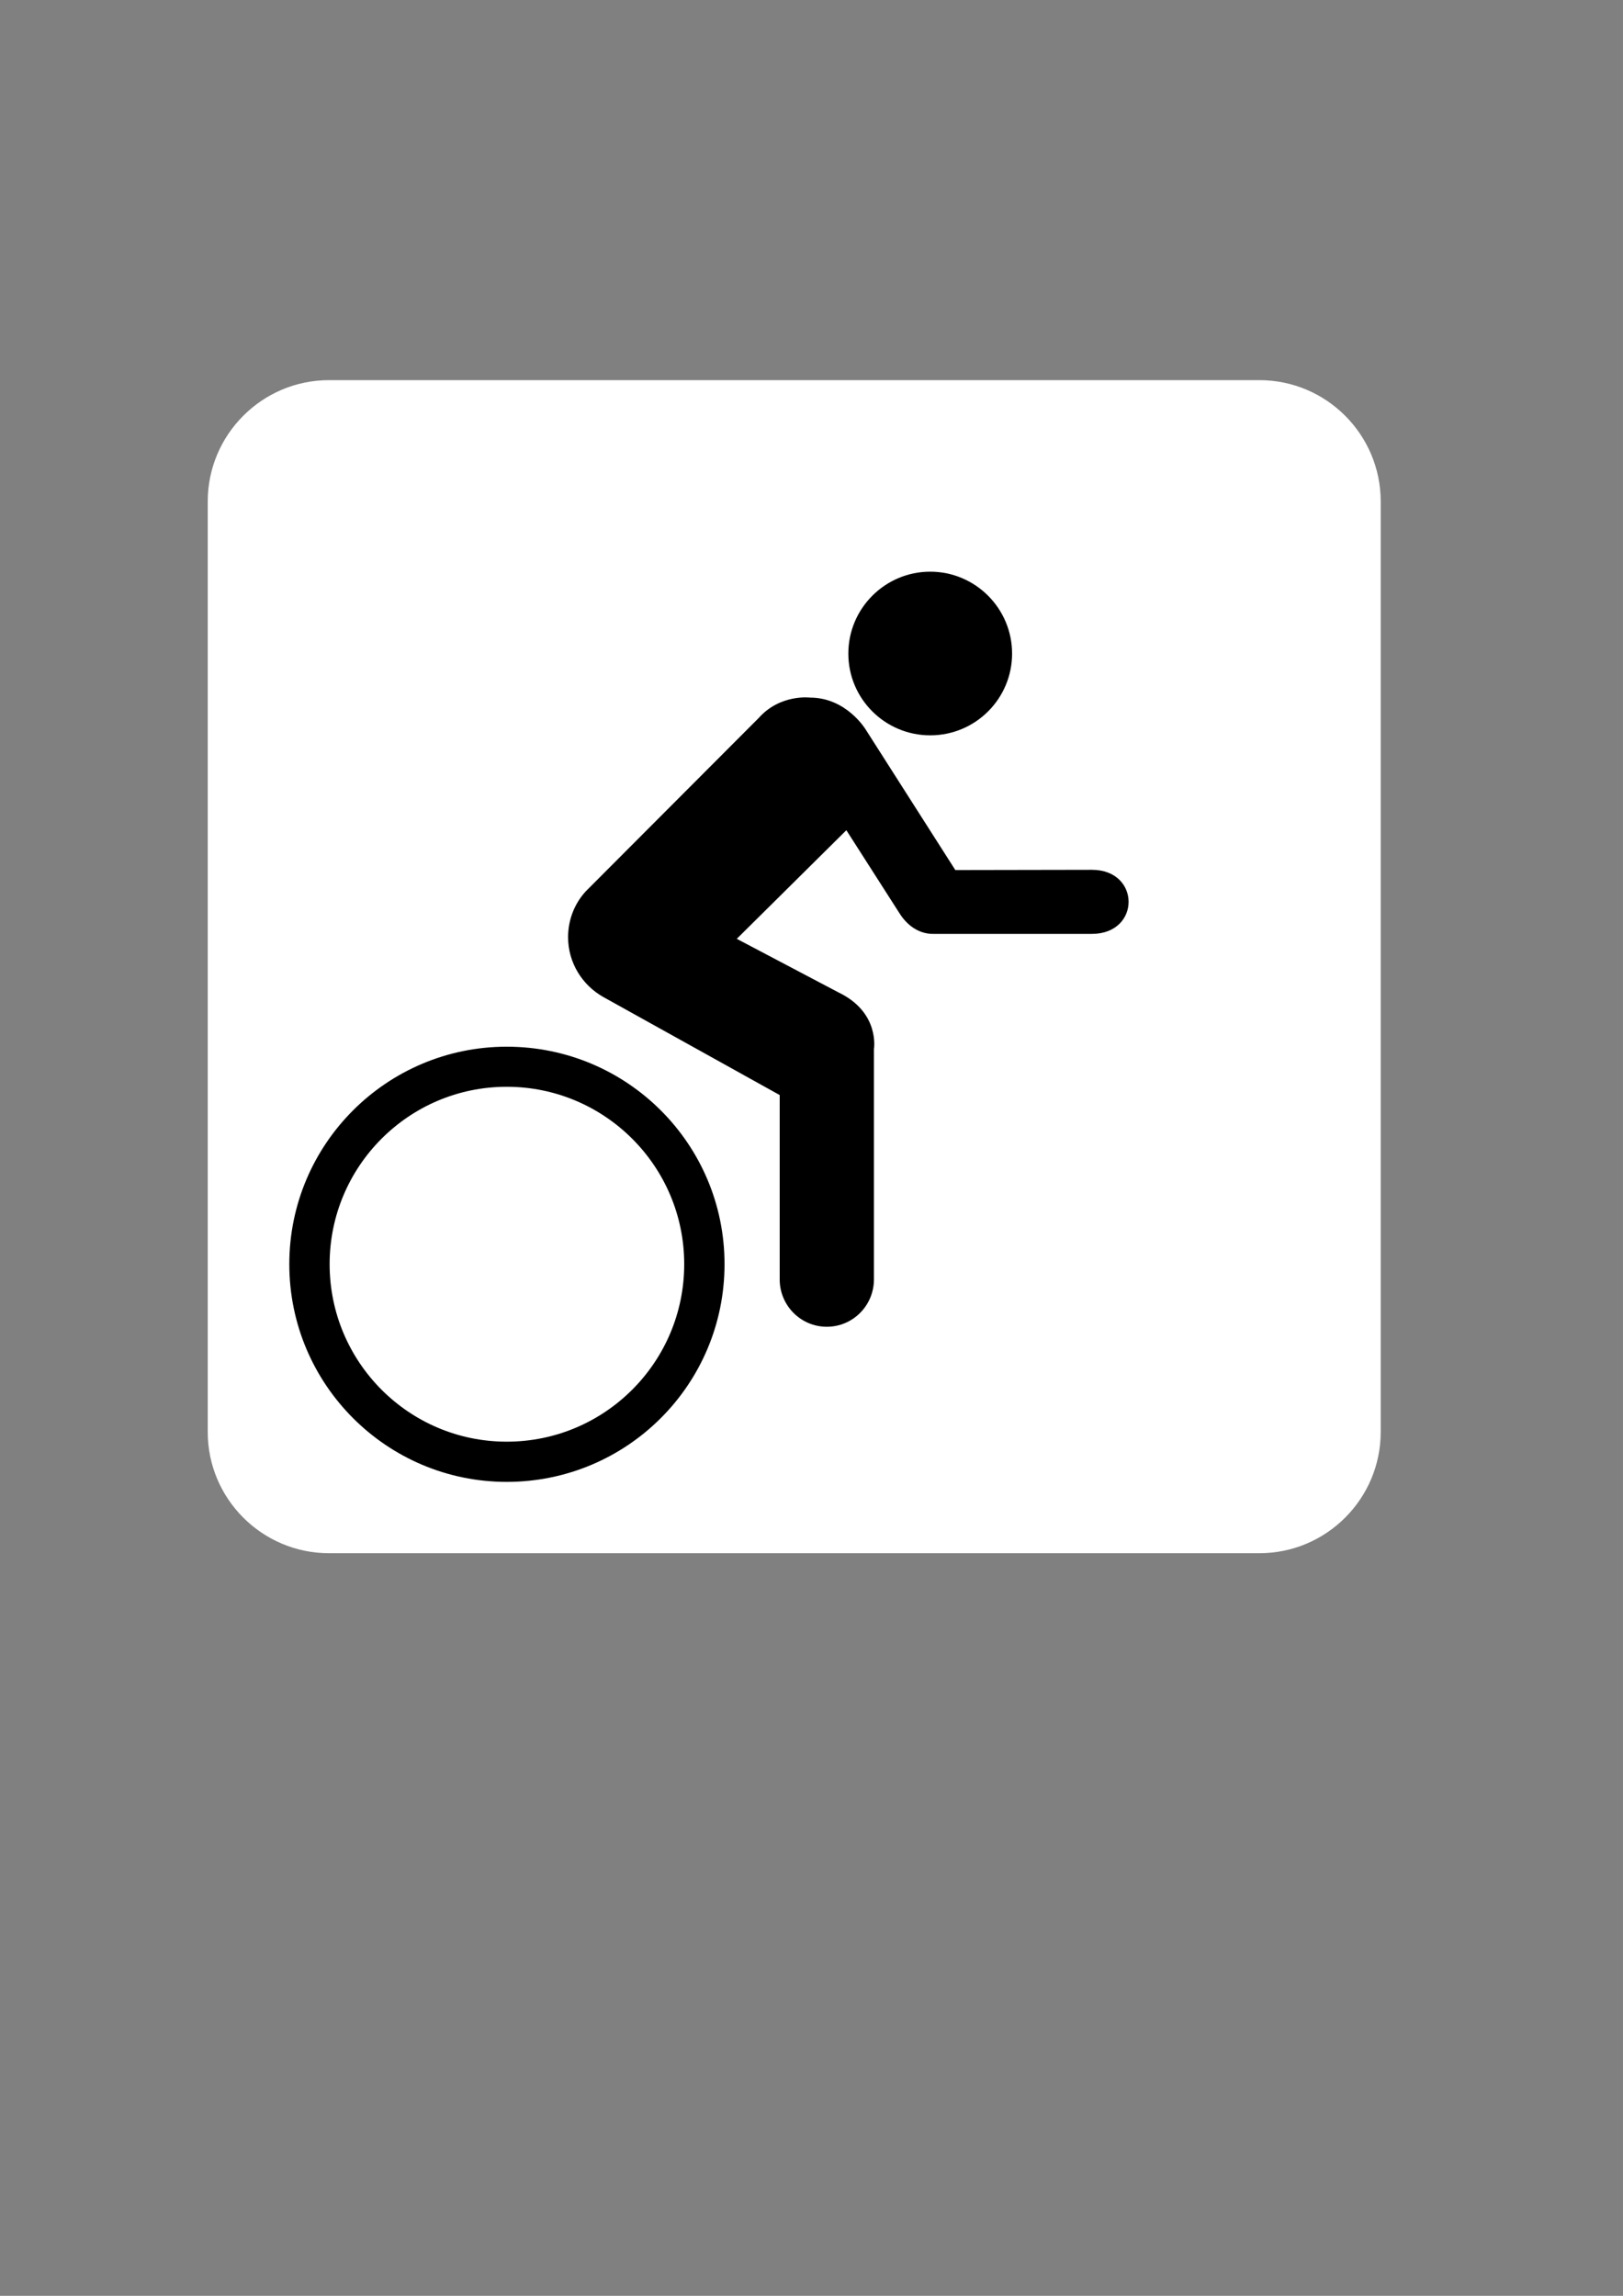
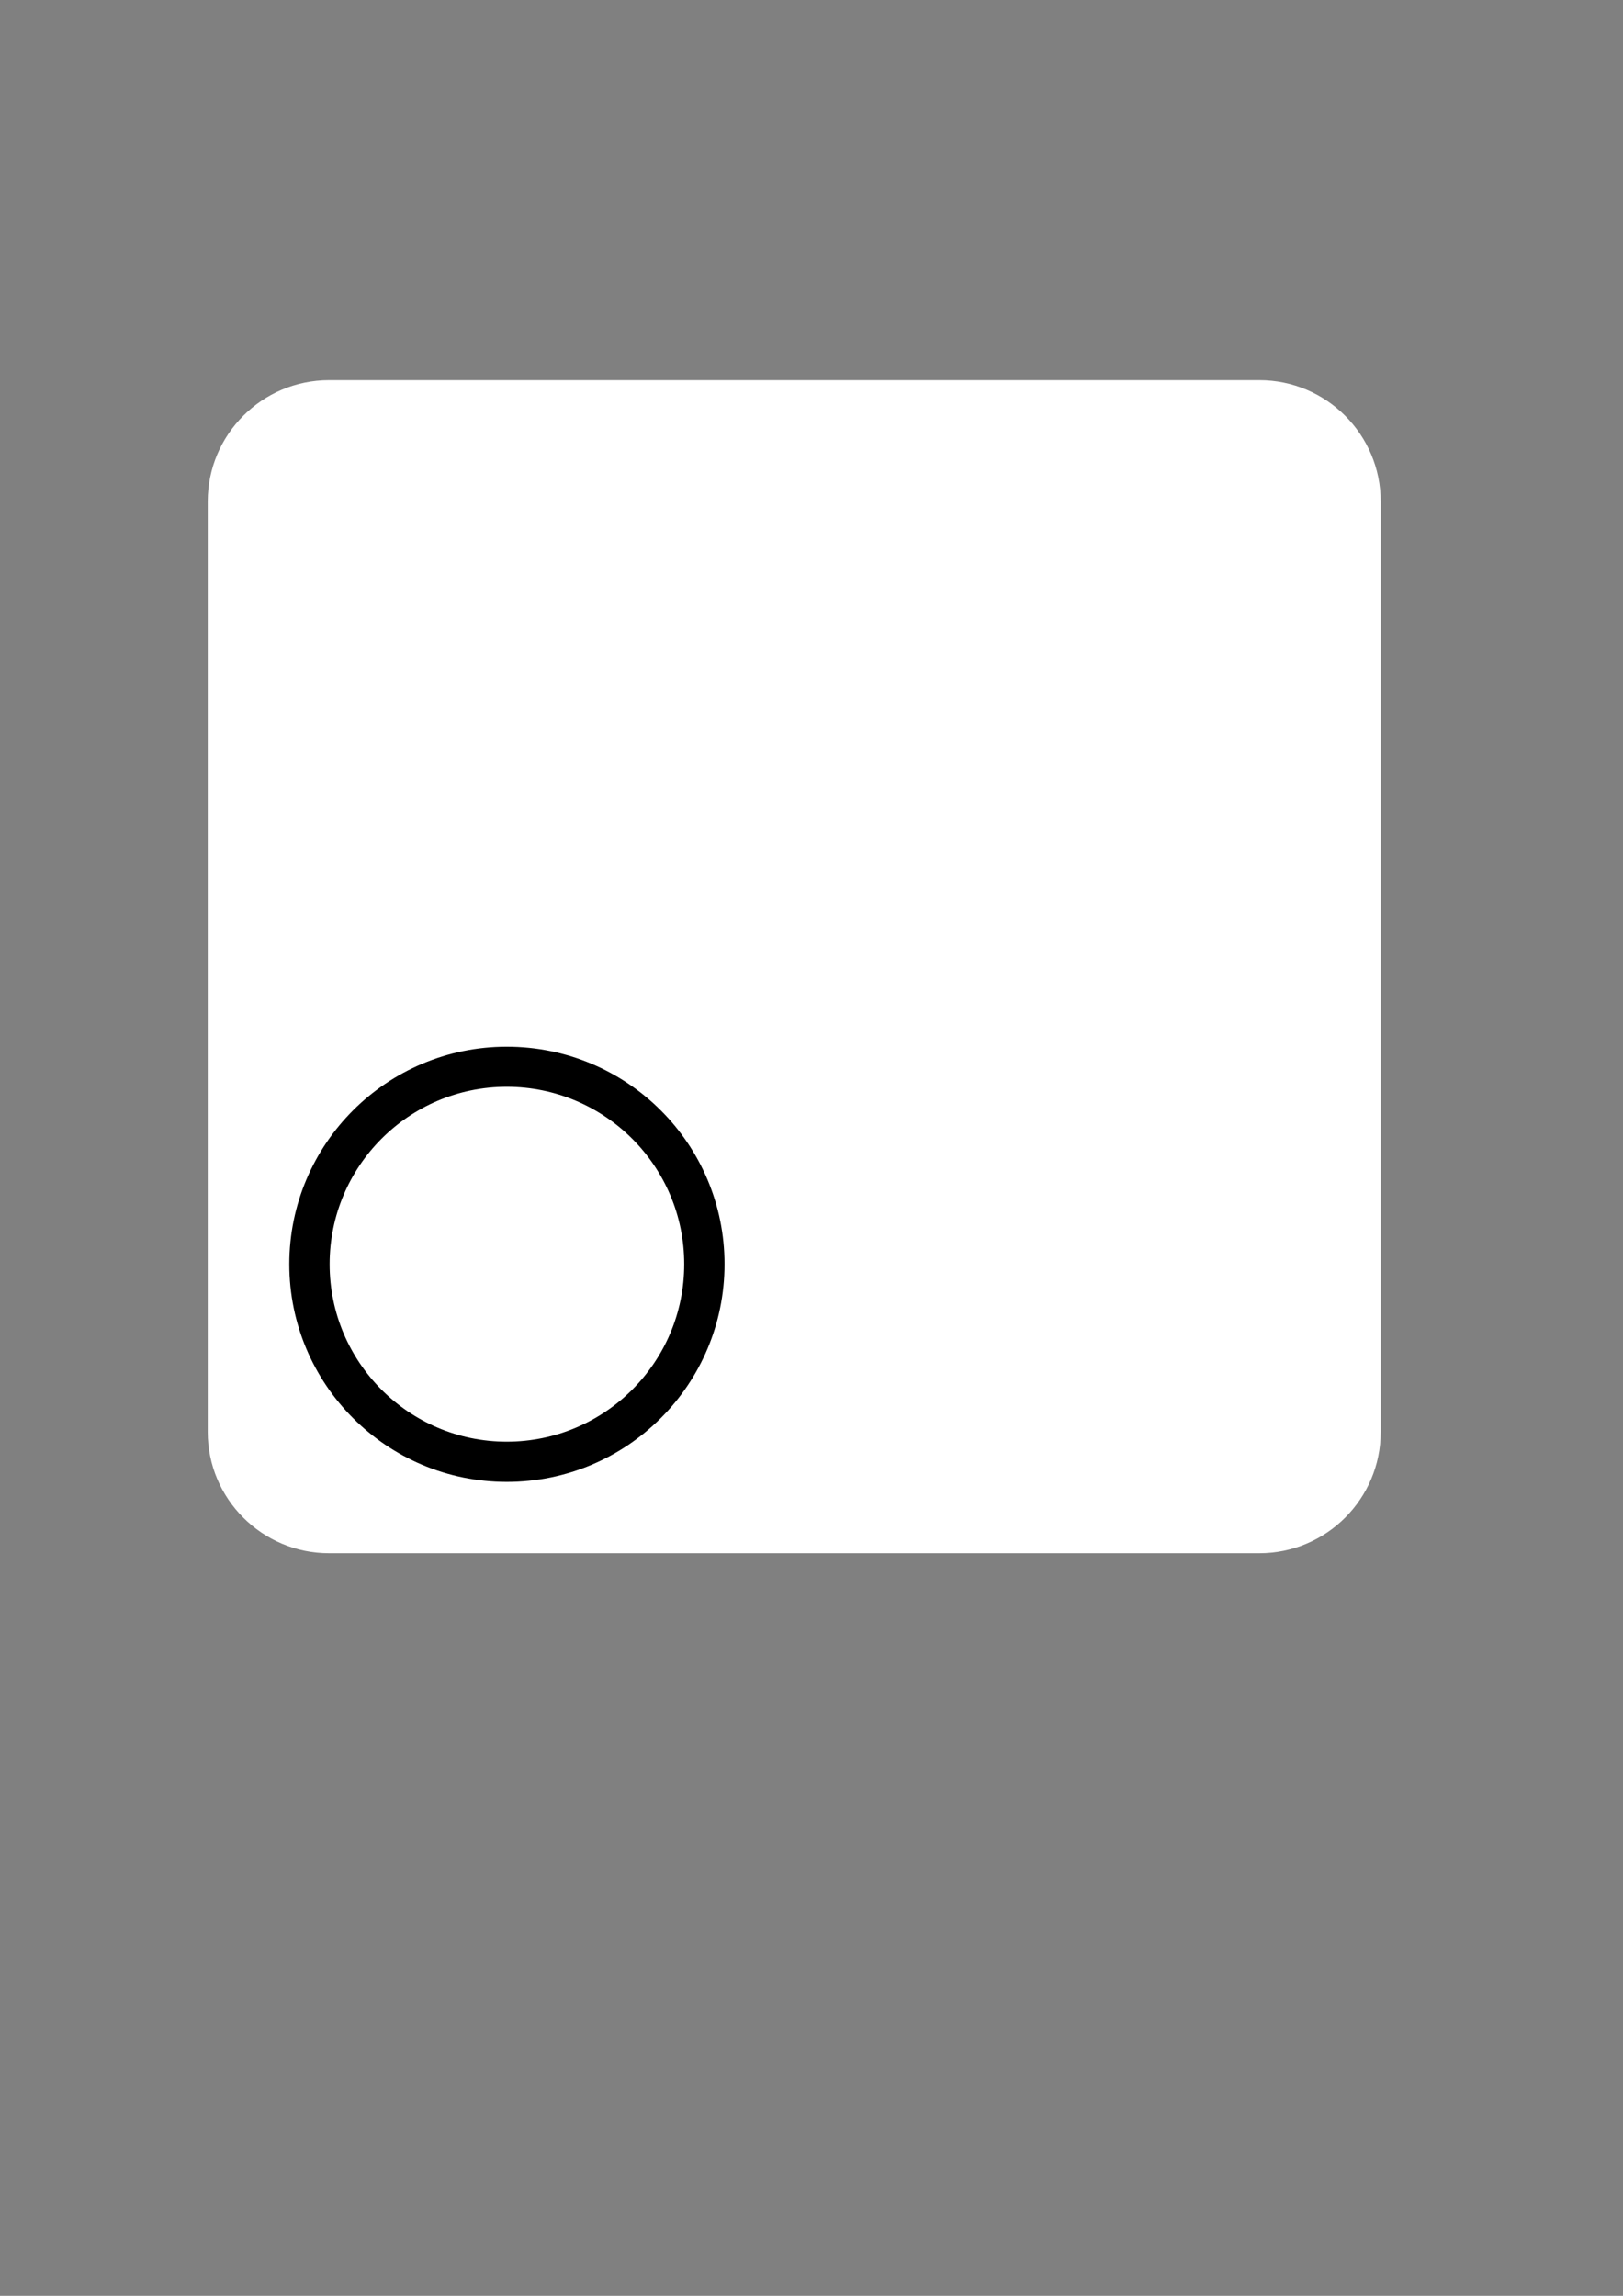
<svg xmlns="http://www.w3.org/2000/svg" width="793.701" height="1122.52">
  <rect width="100%" height="100%" fill="#808080" stroke="none" />
  <title>black cyclists</title>
  <g>
    <title>Layer 1</title>
    <path d="m160.922,185.869c-32.722,0 -59.334,26.613 -59.334,59.334l0,454.957c0,32.661 26.613,59.274 59.334,59.274l454.957,0c32.722,0 59.334,-26.613 59.334,-59.274l0,-454.957c0,-32.722 -26.613,-59.334 -59.334,-59.334l-454.957,0z" id="path7056" fill-rule="nonzero" fill="#ffffff" />
    <g externalResourcesRequired="false" id="svg_1">
      <path d="m141.479,618.105c0,-58.79 47.722,-106.33 106.33,-106.33c58.85,0 106.512,47.54 106.512,106.33c0,58.85 -47.661,106.451 -106.512,106.451c-58.609,0 -106.33,-47.601 -106.33,-106.451m106.33,86.794c47.903,0 86.794,-38.83 86.794,-86.794c0,-47.903 -38.891,-86.733 -86.794,-86.733c-47.782,0 -86.612,38.83 -86.612,86.733c0,47.963 38.83,86.794 86.612,86.794" id="path7060" fill-rule="nonzero" fill="#000000" />
-       <path d="m454.904,359.538c22.076,0 40.04,-17.843 40.04,-39.98c0,-22.076 -17.964,-40.04 -40.04,-40.04c-22.076,0 -40.04,17.964 -40.04,40.04c0,22.137 17.964,39.98 40.04,39.98" id="path7064" fill-rule="nonzero" fill="#000000" />
-       <path d="m456.538,456.614c-5.746,0.121 -12.036,-2.782 -16.633,-10.04l-26.008,-40.645l-53.588,53.105l49.717,26.189c20.443,9.798 17.359,27.762 17.359,27.762l0,112.56c0,12.762 -10.282,23.165 -23.044,23.165c-12.762,0 -23.044,-10.403 -23.044,-23.165l0,-90.12l-86.189,-47.903c-10.282,-5.746 -17.298,-16.754 -17.298,-29.274c0,-8.589 3.206,-16.512 8.649,-22.439l84.556,-84.737c10.524,-11.855 25.161,-9.98 25.161,-9.98c17.722,0 27.097,15.484 27.097,15.484l43.911,68.83l66.774,-0.121c23.951,0 23.951,31.33 0,31.33l-77.419,0l-0,0z" id="path7066" fill-rule="nonzero" fill="#000000" />
    </g>
  </g>
</svg>